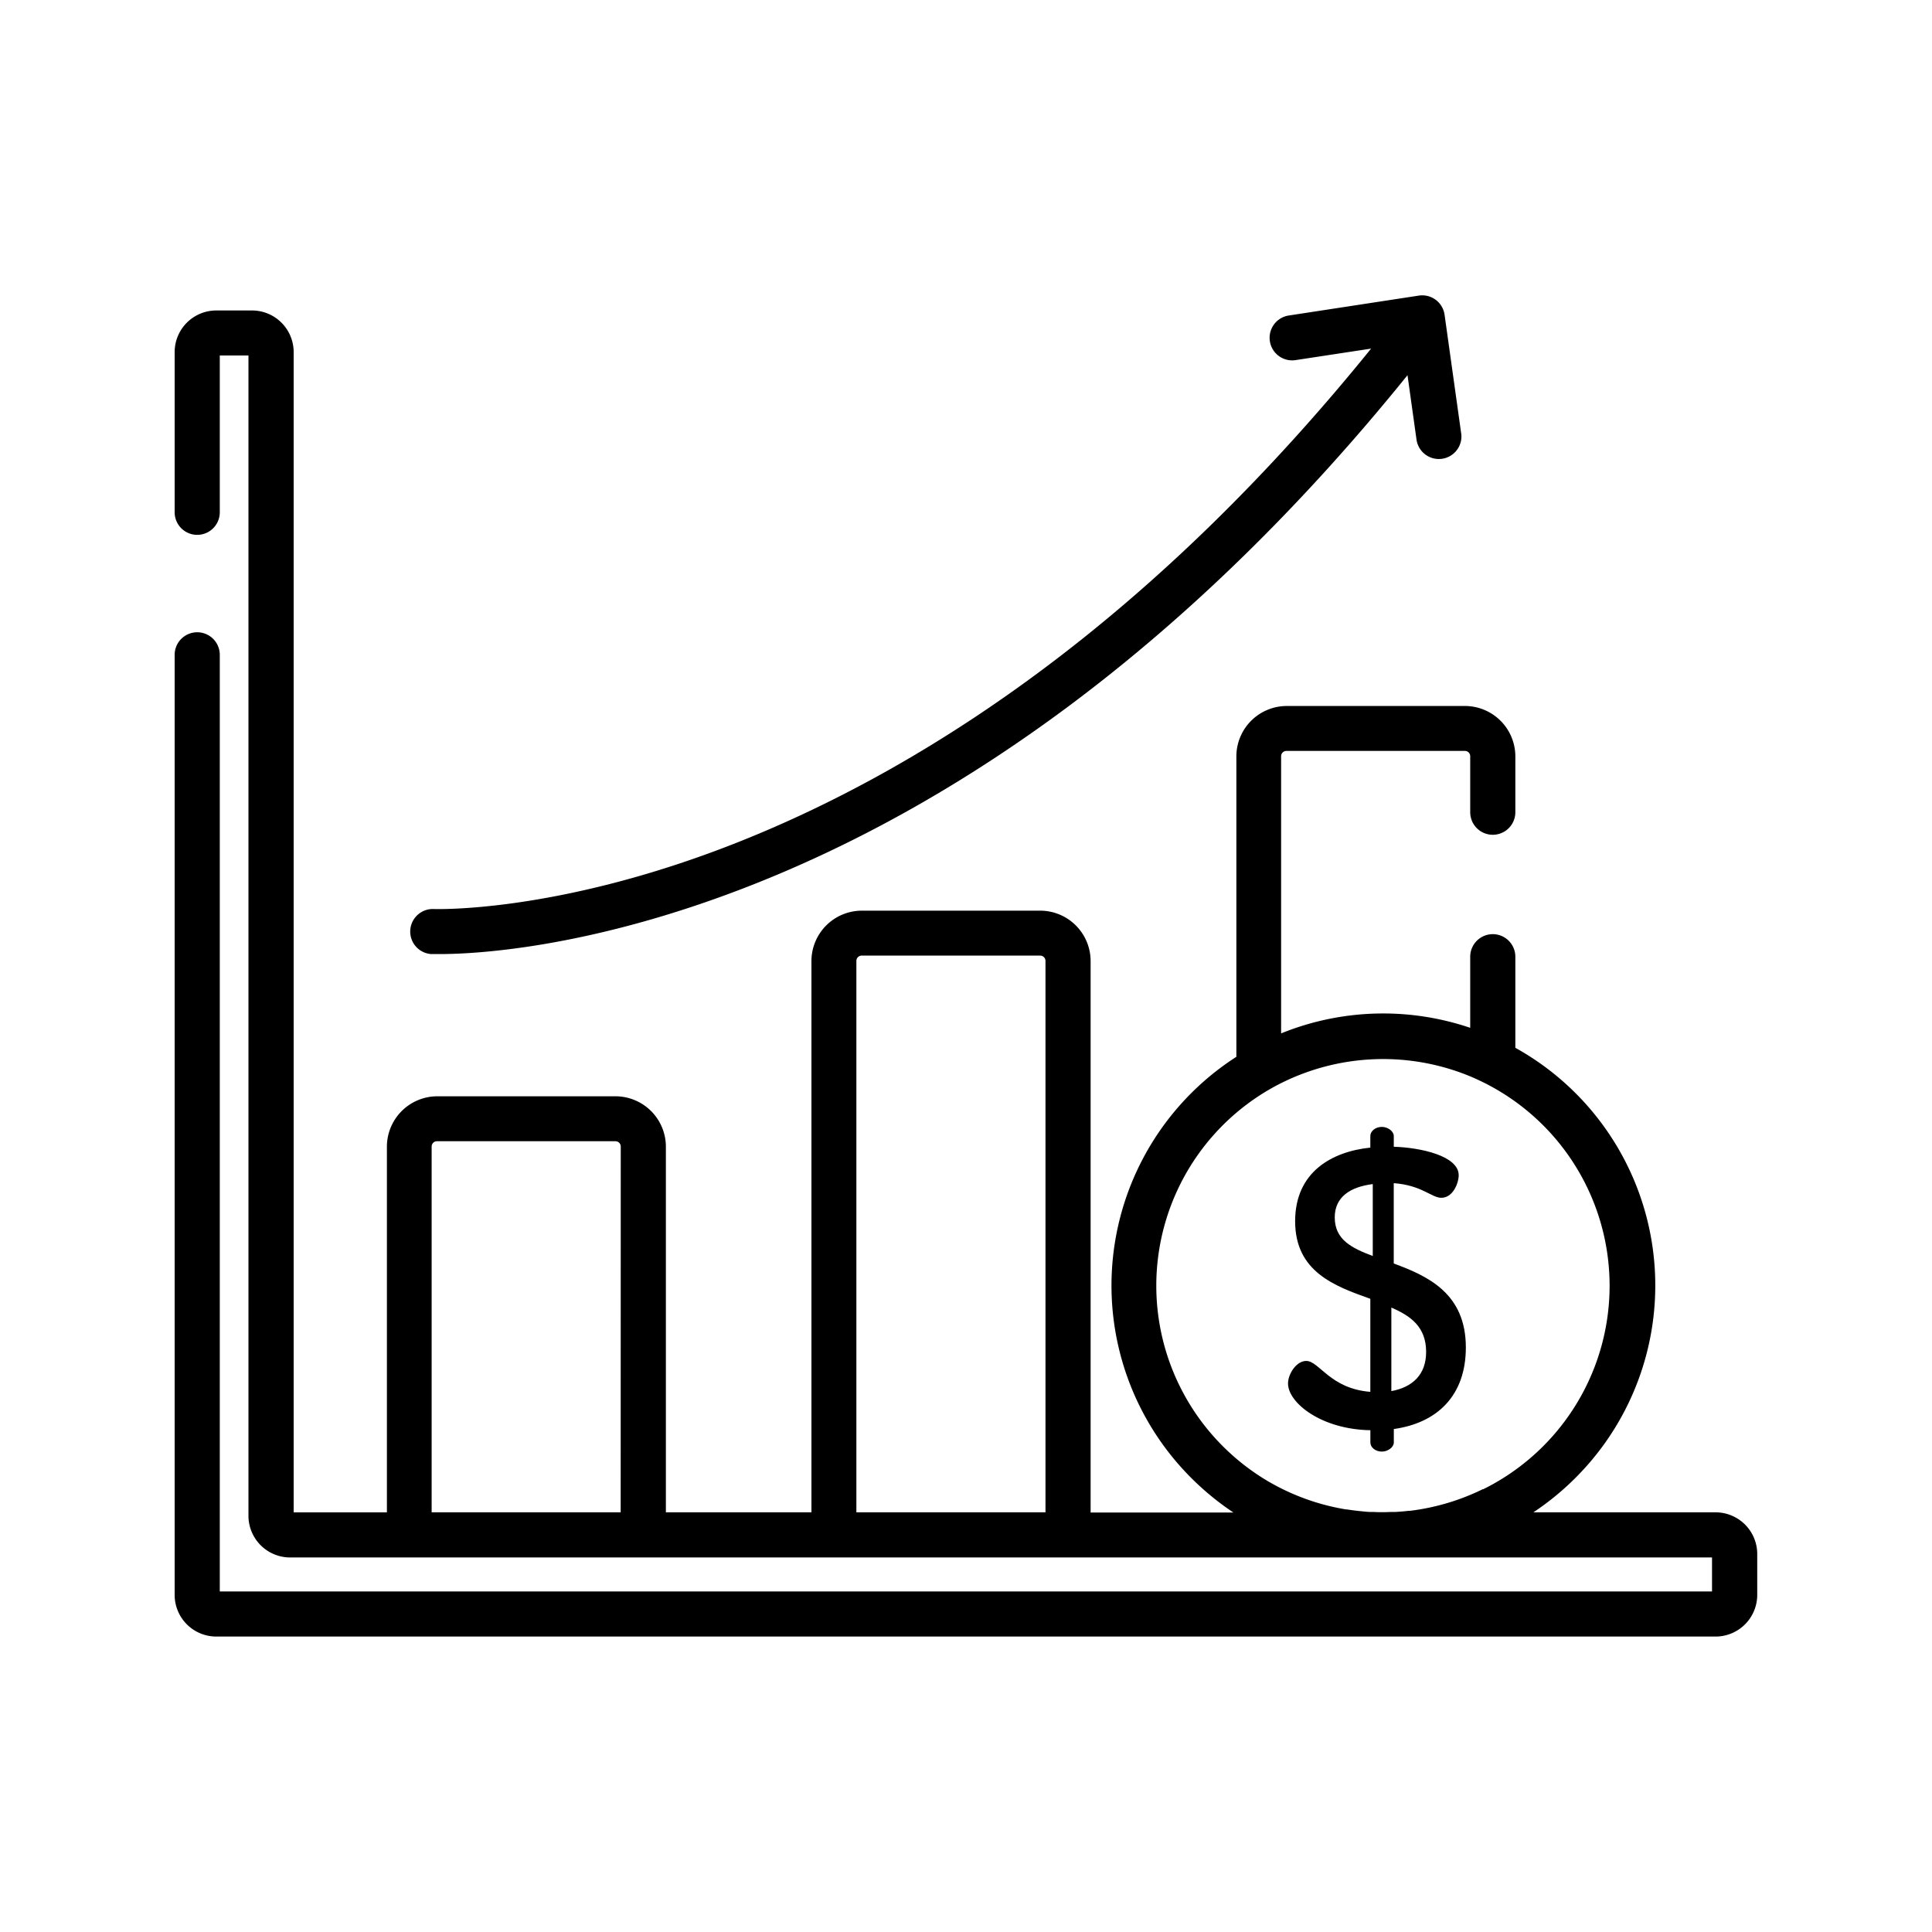
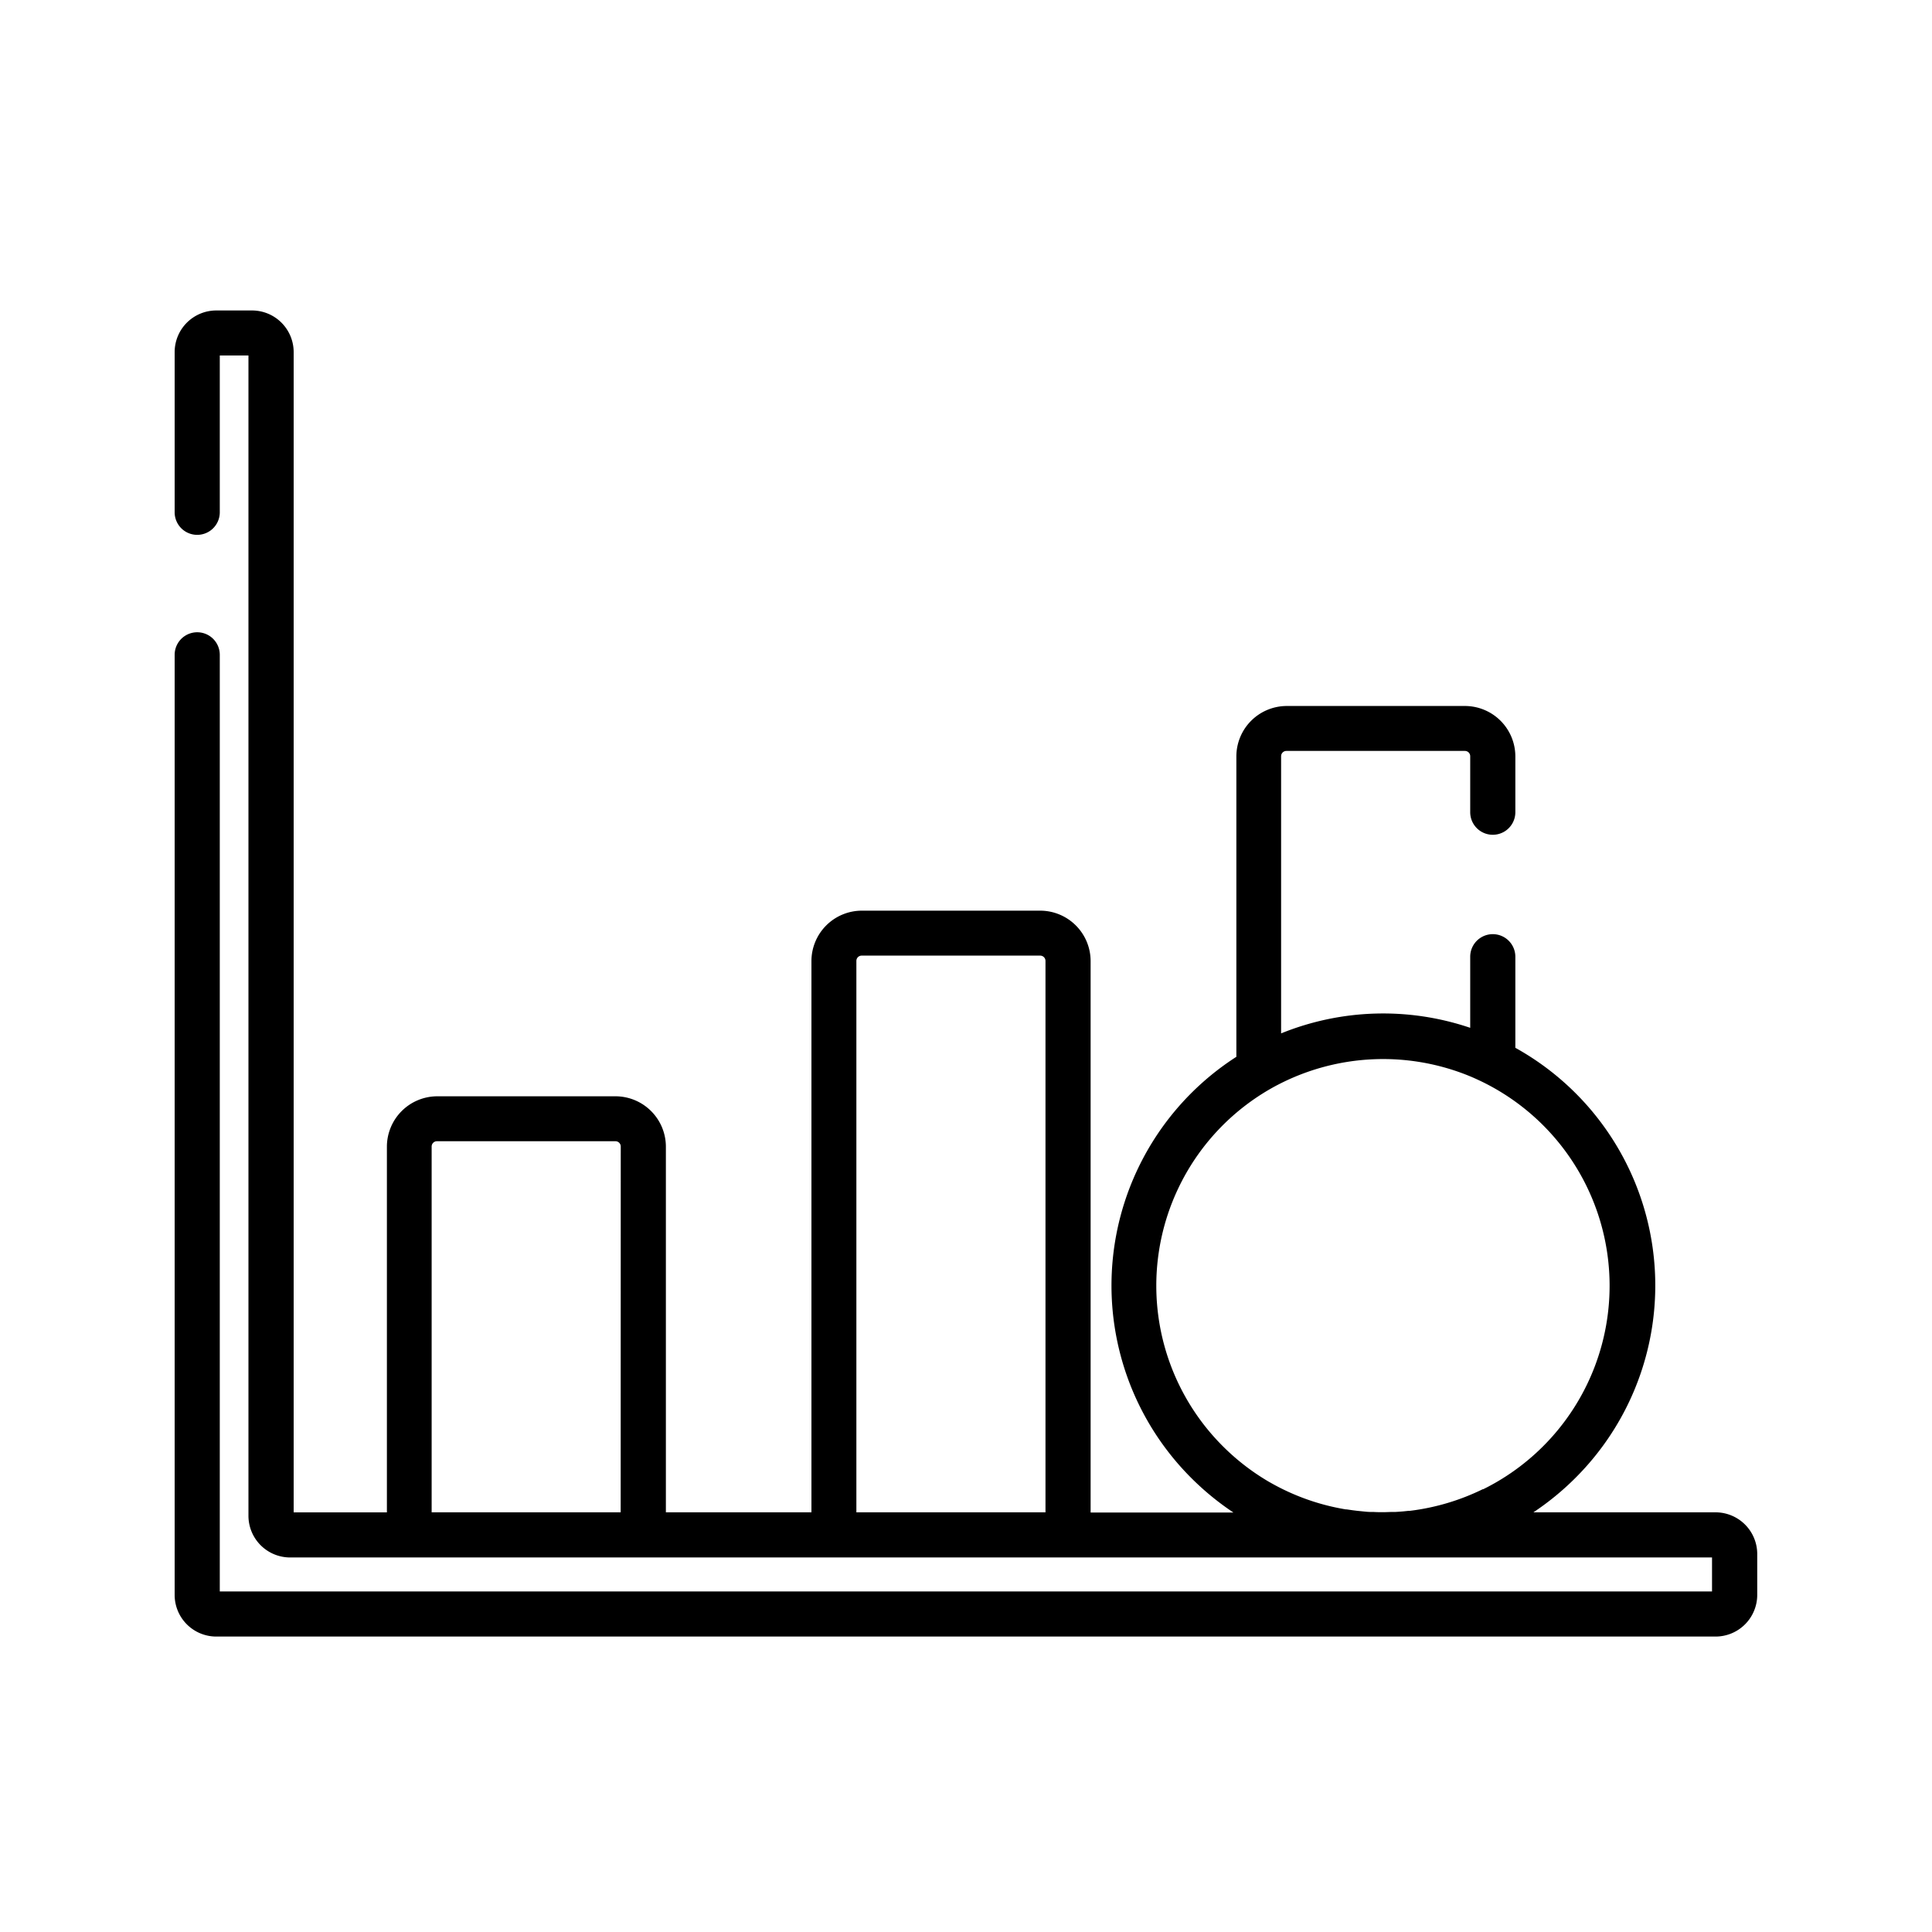
<svg xmlns="http://www.w3.org/2000/svg" id="Camada_1" data-name="Camada 1" viewBox="0 0 500 500">
  <title>rentabilidade0</title>
-   <path d="M378.16,112.21l-4.3-30.71a5.84,5.84,0,0,0-6.66-5l-33.84,5.18a5.84,5.84,0,0,0,1.77,11.54l19.71-3c-26.37,32.6-54.73,60.37-84.43,82.61-25.84,19.36-52.76,34.62-80,45.36-46.35,18.27-78,17.07-78.32,17.06a5.84,5.84,0,0,0-.56,11.66c.19,0,1,0,2.36,0,8.41,0,38.34-1.29,80.07-17.62,28.3-11.07,56.22-26.82,83-46.82,30.77-23,60.1-51.68,87.3-85.37l2.33,16.66a5.84,5.84,0,0,0,11.57-1.62Zm0,0" />
  <path d="M444,391.39H396.84a71.16,71.16,0,0,0,10.91-8.94,70.34,70.34,0,0,0-15.58-111.28V247.6a5.84,5.84,0,0,0-11.68,0V266a70.2,70.2,0,0,0-48.94,1.44V195.71a1.37,1.37,0,0,1,1.37-1.37h46.2a1.37,1.37,0,0,1,1.37,1.37V210.2a5.84,5.84,0,0,0,11.68,0V195.71a13.06,13.06,0,0,0-13-13h-46.2a13.06,13.06,0,0,0-13,13V273.5a70.38,70.38,0,0,0-11.67,109,71.19,71.19,0,0,0,10.91,8.94H282.25V248.68a13.06,13.06,0,0,0-13-13H223a13.06,13.06,0,0,0-13,13V391.39H172.33V296.72a13.06,13.06,0,0,0-13-13h-46.2a13.06,13.06,0,0,0-13,13v94.68H76V91.13A10.78,10.78,0,0,0,65.21,80.35H56A10.78,10.78,0,0,0,45.2,91.13v41.45a5.84,5.84,0,0,0,11.68,0V92H64.3V392.3a10.79,10.79,0,0,0,10.77,10.77h368v8.79H56.88V169.47a5.84,5.84,0,1,0-11.68,0V412.76A10.78,10.78,0,0,0,56,423.54H444a10.79,10.79,0,0,0,10.77-10.77V402.17A10.79,10.79,0,0,0,444,391.39Zm-283.37,0H111.71V296.72a1.37,1.37,0,0,1,1.37-1.37h46.2a1.37,1.37,0,0,1,1.37,1.37Zm61,0V248.68a1.37,1.37,0,0,1,1.37-1.37h46.2a1.37,1.37,0,0,1,1.37,1.37V391.39Zm162.14-6A59.08,59.08,0,0,1,364.89,391l-.33,0-1.34.14c-.68.06-1.37.11-2.06.15l-.65,0c-.84,0-1.68.06-2.53.06s-1.7,0-2.54-.06l-.8,0c-.63,0-1.27-.08-1.9-.14l-1.57-.16-1.12-.14-1.59-.23-.21,0a58.66,58.66,0,0,1-19.61-7l-.1-.05a58.94,58.94,0,0,1-12.08-9.3,58.71,58.71,0,0,1,14-93.4l.43-.22a59,59,0,0,1,48.91-2.37l.36.15c.73.29,1.45.61,2.16.94l.86.4A58.74,58.74,0,0,1,384,385.34l-.21.09Zm0,0" />
-   <path d="M360.7,327v-20.8c7.17.51,9.84,3.79,12.3,3.79,3.07,0,4.51-3.89,4.51-5.84,0-5-9.84-7.17-16.8-7.37V294c0-1.23-1.54-2.36-3.07-2.36-1.74,0-3,1.13-3,2.36v3c-9.73,1-19.46,6.15-19.46,19.05,0,13.11,10.25,16.8,19.46,20.08v24.08c-10.45-.82-13.22-8-16.59-8-2.56,0-4.71,3.38-4.71,5.84,0,5,8.6,11.88,21.31,12.09v3.17c0,1.23,1.23,2.36,3,2.36,1.54,0,3.07-1.13,3.07-2.36v-3.48c11.07-1.54,18.64-8.5,18.64-21.11,0-13.93-9.73-18.44-18.64-21.72Zm-5.43-1.95c-5.43-2.05-9.84-4.2-9.84-10,0-5.33,4.1-7.89,9.84-8.61ZM360.08,360V338.4c5,2.15,9,5,9,11.48,0,5.84-3.48,9.12-9,10.14Zm0,0" />
</svg>